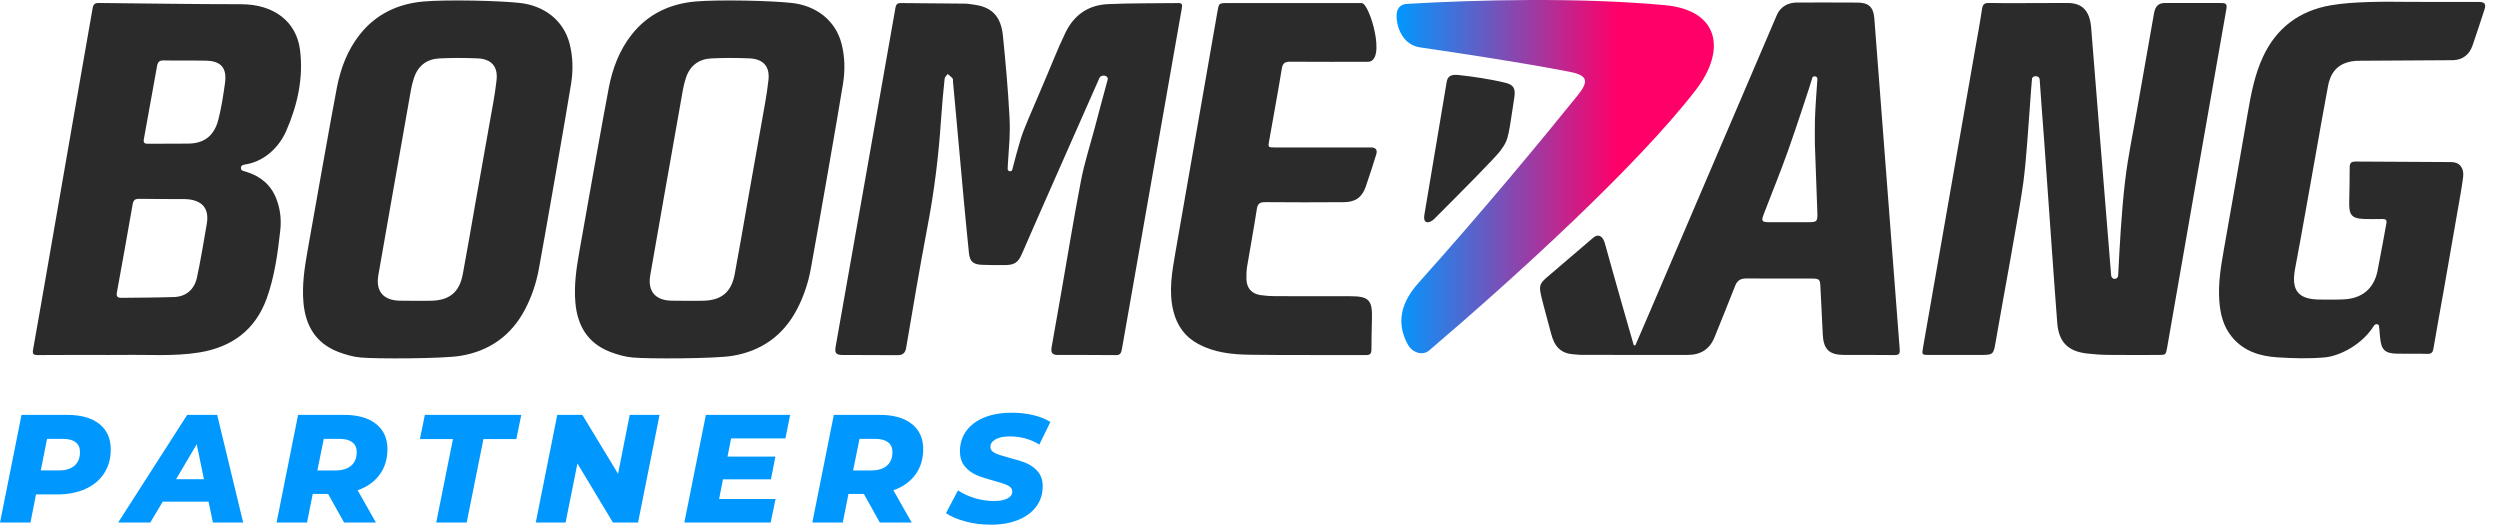
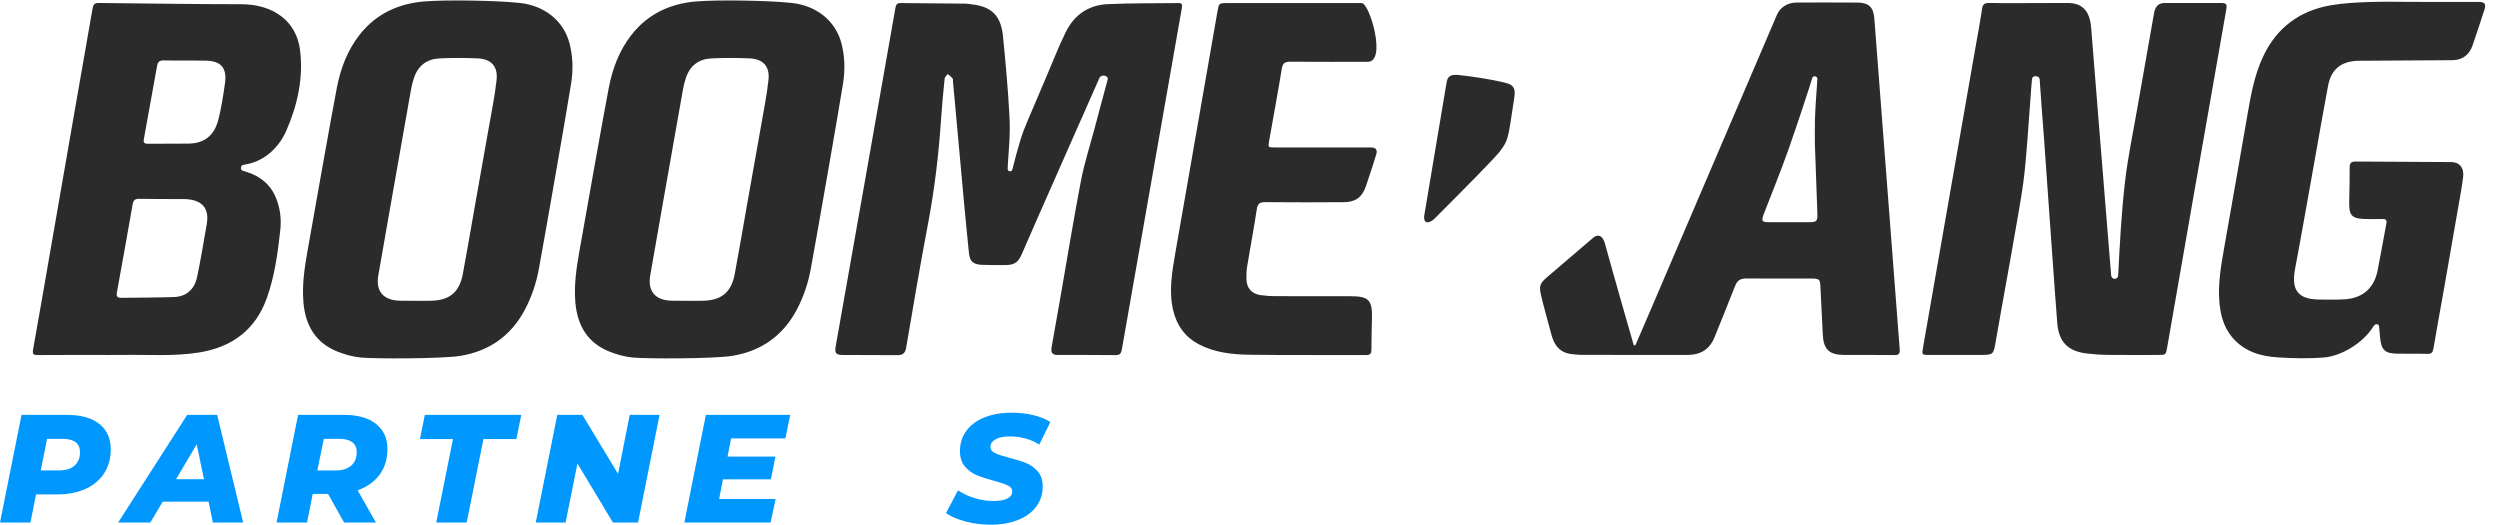
<svg xmlns="http://www.w3.org/2000/svg" width="162" height="34" viewBox="0 0 162 34" fill="none">
-   <path d="M109.869 5.855C106.053 10.783 98.281 17.877 92.602 22.716C92.228 23.034 91.551 22.919 91.214 22.299C90.653 21.265 90.493 19.921 91.915 18.335C96.112 13.656 99.971 8.983 102.225 6.189C102.953 5.286 102.917 4.888 101.724 4.655C98.827 4.089 94.672 3.457 92.013 3.069C91.135 2.941 90.679 2.189 90.544 1.495C90.39 0.7 90.618 0.284 91.182 0.251C95.629 -0.011 102.308 -0.181 107.888 0.334C111.4 0.658 111.891 3.244 109.869 5.855Z" fill="url(#paint0_linear_13_1449)" />
  <path d="M160.993 0.621C160.731 1.426 160.501 2.132 160.226 2.932C160.025 3.516 159.623 3.863 158.988 3.9C157.919 3.9 153.911 3.939 152.74 3.939C151.677 3.997 151.06 4.506 150.86 5.555C150.559 7.133 150.29 8.717 150.006 10.299C149.581 12.67 149.169 15.044 148.722 17.413C148.458 18.81 148.913 19.405 150.327 19.411C150.844 19.414 151.362 19.424 151.878 19.399C153.036 19.343 153.801 18.736 154.054 17.604C154.303 16.353 154.441 15.518 154.637 14.475C154.678 14.261 154.6 14.189 154.394 14.192C154.035 14.198 153.508 14.204 153.149 14.188C152.316 14.15 152.215 13.86 152.229 13.039C152.24 12.306 152.265 11.574 152.259 10.841C152.256 10.557 152.378 10.468 152.63 10.468C153.645 10.468 158.294 10.502 158.836 10.502C159.379 10.502 159.684 10.88 159.611 11.468C159.528 12.136 159.402 12.8 159.287 13.464C158.981 15.231 158.674 16.998 158.363 18.763C158.14 20.034 157.901 21.303 157.689 22.576C157.645 22.84 157.561 22.939 157.283 22.93C156.637 22.909 155.991 22.932 155.344 22.919C154.534 22.904 154.303 22.671 154.23 21.872C154.211 21.661 154.189 21.401 154.162 21.137C154.146 20.981 153.921 20.953 153.818 21.122C153.098 22.296 151.642 23.078 150.615 23.163C149.587 23.248 148.602 23.22 147.6 23.158C146.459 23.087 145.393 22.767 144.623 21.827C144.061 21.141 143.867 20.325 143.809 19.467C143.733 18.368 143.91 17.29 144.099 16.215C144.619 13.262 145.139 10.31 145.649 7.356C145.867 6.096 146.098 4.844 146.646 3.673C147.522 1.799 149 0.702 151.013 0.346C151.829 0.202 152.667 0.161 153.498 0.131C154.488 0.096 155.48 0.123 156.471 0.123C157.894 0.123 159.159 0.121 160.581 0.124C160.99 0.124 161.121 0.228 160.993 0.621ZM19.436 3.201C19.678 5.022 19.281 6.808 18.544 8.491C18.078 9.553 17.15 10.413 16.022 10.634C15.779 10.682 15.599 10.681 15.615 10.9C15.627 11.059 15.71 11.057 15.976 11.139C16.872 11.416 17.542 11.964 17.897 12.856C18.163 13.525 18.24 14.228 18.161 14.931C17.997 16.413 17.797 17.895 17.293 19.309C16.556 21.373 15.04 22.494 12.909 22.84C11.254 23.108 9.585 22.969 7.921 23.001C7.634 23.007 7.347 23.002 7.06 23.002C5.523 23.002 3.986 22.995 2.449 23.008C2.158 23.011 2.091 22.94 2.143 22.649C2.484 20.758 2.808 18.864 3.138 16.971C3.7 13.736 4.261 10.499 4.825 7.264C5.211 5.046 5.603 2.829 5.988 0.611C6.03 0.373 6.057 0.19 6.39 0.193C9.463 0.223 12.536 0.273 15.61 0.273C17.791 0.273 19.201 1.43 19.436 3.201ZM11.871 12.899C10.866 12.899 9.974 12.898 9.027 12.884C8.767 12.881 8.645 12.956 8.597 13.229C8.266 15.136 7.922 17.042 7.575 18.947C7.525 19.22 7.616 19.302 7.886 19.299C8.806 19.291 10.35 19.28 11.288 19.248C12.052 19.221 12.587 18.763 12.757 18.006C12.968 17.07 13.235 15.462 13.399 14.515C13.607 13.305 12.877 12.899 11.871 12.899ZM13.358 3.932C12.44 3.913 11.521 3.935 10.602 3.915C10.325 3.909 10.223 4.023 10.179 4.269C9.897 5.85 9.613 7.429 9.323 9.008C9.281 9.236 9.346 9.316 9.58 9.316C10.205 9.316 11.542 9.306 12.164 9.306C13.245 9.306 13.889 8.784 14.153 7.738C14.35 6.962 14.472 6.165 14.581 5.371C14.714 4.408 14.32 3.952 13.358 3.932ZM76.35 0.199C74.828 0.221 73.303 0.198 71.783 0.268C70.522 0.326 69.589 0.974 69.038 2.125C68.784 2.654 68.543 3.192 68.321 3.737C67.781 5.055 67.086 6.65 66.638 7.707C66.396 8.277 66.227 8.724 66.133 9.035C65.93 9.713 65.756 10.361 65.596 10.995C65.555 11.157 65.3 11.121 65.296 10.953C65.292 10.796 65.406 9.265 65.415 9.069C65.435 8.611 65.449 8.184 65.411 7.493C65.318 5.772 65.164 4.055 64.992 2.34C64.877 1.193 64.401 0.495 63.193 0.314C62.967 0.28 62.738 0.238 62.511 0.235C61.132 0.218 59.753 0.215 58.373 0.198C58.134 0.195 58.06 0.294 58.022 0.519C57.868 1.439 54.759 19.019 54.148 22.469C54.078 22.866 54.175 23.001 54.585 23.002C55.821 23.004 57.877 23.014 58.171 23.014C58.465 23.014 58.656 22.9 58.715 22.557C59.163 19.941 59.599 17.323 60.096 14.716C60.537 12.413 60.825 10.097 60.978 7.76C61.036 6.871 61.122 5.984 61.212 5.099C61.223 4.992 61.341 4.896 61.409 4.795C61.517 4.889 61.635 4.974 61.727 5.081C61.765 5.126 61.746 5.22 61.753 5.291C61.798 5.777 61.843 6.263 61.888 6.75C62.075 8.809 62.26 10.868 62.45 12.927C62.557 14.085 62.668 15.243 62.788 16.399C62.844 16.933 63.051 17.128 63.597 17.159C63.984 17.181 64.664 17.178 65.064 17.178C65.675 17.178 65.957 17.065 66.211 16.469C66.716 15.281 71.185 5.185 71.245 5.049C71.355 4.798 71.856 4.877 71.775 5.169C71.481 6.234 71.201 7.301 70.917 8.368C70.62 9.477 70.266 10.575 70.049 11.699C69.58 14.136 69.183 16.586 68.755 19.031C68.525 20.343 68.201 22.159 68.143 22.508C68.084 22.855 68.204 23 68.506 23C68.809 23 70.963 22.996 72.343 23.011C72.63 23.013 72.669 22.795 72.707 22.578C73.1 20.331 76.246 2.408 76.585 0.517C76.625 0.289 76.597 0.195 76.35 0.199ZM54.629 5.416C54.316 7.37 52.913 15.394 52.533 17.453C52.365 18.358 52.072 19.227 51.643 20.048C50.744 21.762 49.31 22.762 47.432 23.063C46.276 23.248 41.961 23.26 40.991 23.167C40.485 23.119 39.973 22.973 39.498 22.786C38.077 22.223 37.417 21.097 37.286 19.622C37.185 18.495 37.349 17.387 37.545 16.282C37.885 14.362 39.138 7.273 39.456 5.655C39.698 4.419 40.139 3.253 40.927 2.249C41.985 0.901 43.434 0.234 45.09 0.095C46.56 -0.029 49.914 0.036 51.317 0.192C52.841 0.361 54.141 1.285 54.536 2.849C54.749 3.695 54.766 4.561 54.629 5.416ZM49.797 5.179C49.893 4.294 49.45 3.82 48.558 3.782C47.741 3.747 46.92 3.746 46.103 3.784C45.298 3.822 44.725 4.238 44.457 5.017C44.369 5.273 44.301 5.54 44.254 5.807C43.828 8.193 43.409 10.58 42.989 12.967C42.704 14.59 42.417 16.215 42.136 17.84C41.961 18.854 42.446 19.448 43.48 19.484C43.839 19.497 45.189 19.493 45.506 19.489C46.731 19.476 47.385 18.957 47.609 17.765C47.894 16.257 48.146 14.743 48.414 13.233C48.719 11.511 49.03 9.789 49.332 8.066C49.498 7.105 49.693 6.147 49.797 5.179ZM36.915 2.849C37.129 3.694 37.145 4.56 37.009 5.416C36.696 7.37 35.294 15.394 34.913 17.453C34.745 18.358 34.453 19.227 34.023 20.048C33.124 21.762 31.69 22.762 29.811 23.063C28.655 23.248 24.34 23.26 23.37 23.167C22.864 23.119 22.352 22.973 21.877 22.786C20.456 22.223 19.797 21.097 19.665 19.622C19.564 18.495 19.728 17.387 19.923 16.282C20.263 14.362 21.517 7.273 21.834 5.655C22.076 4.419 22.517 3.253 23.305 2.249C24.363 0.901 25.812 0.234 27.469 0.095C28.939 -0.029 32.293 0.036 33.696 0.192C35.219 0.361 36.52 1.285 36.915 2.849ZM32.178 5.179C32.273 4.294 31.831 3.82 30.938 3.782C30.121 3.747 29.3 3.746 28.483 3.784C27.679 3.822 27.105 4.238 26.837 5.017C26.749 5.273 26.681 5.54 26.633 5.807C26.207 8.193 25.788 10.58 25.369 12.967C25.083 14.59 24.797 16.215 24.515 17.84C24.34 18.854 24.825 19.448 25.86 19.484C26.218 19.497 27.568 19.493 27.885 19.489C29.11 19.476 29.764 18.957 29.989 17.765C30.273 16.257 30.525 14.743 30.793 13.233C31.098 11.511 31.41 9.789 31.71 8.066C31.879 7.105 32.074 6.147 32.178 5.179ZM121.456 1.181C121.612 3.171 122.411 13.715 123.1 22.618C123.124 22.921 123.056 23.013 122.745 23.008C121.653 22.99 120.56 23.008 119.469 22.999C118.518 22.991 118.159 22.625 118.115 21.663C118.068 20.63 118.015 19.596 117.962 18.563C117.939 18.105 117.891 18.053 117.416 18.051C115.993 18.046 114.57 18.055 113.147 18.045C112.781 18.043 112.569 18.183 112.434 18.53C112.004 19.64 111.546 20.739 111.105 21.846C110.79 22.637 110.195 22.998 109.364 22.999C107.064 23.001 104.765 23 102.465 22.997C102.294 22.997 102.123 22.968 101.951 22.957C101.106 22.899 100.716 22.417 100.512 21.616C100.298 20.776 100.008 19.793 99.861 19.14C99.737 18.584 99.752 18.396 100.19 18.014C100.627 17.632 102.929 15.67 103.243 15.403C103.557 15.135 103.859 15.273 103.996 15.77C104.271 16.758 104.74 18.44 105.088 19.652C105.348 20.561 105.609 21.468 105.869 22.376C105.905 22.375 105.939 22.373 105.975 22.371C106.285 21.649 106.599 20.928 106.908 20.205C109.585 13.938 114.913 1.503 115.139 0.975C115.366 0.447 115.85 0.162 116.458 0.163C117.766 0.165 119.074 0.155 120.381 0.167C121.095 0.175 121.399 0.467 121.456 1.181ZM117.608 7.757C117.63 6.867 117.763 5.289 117.768 5.109C117.774 4.93 117.471 4.874 117.433 5.056C117.395 5.238 116.401 8.262 115.857 9.788C115.37 11.152 114.823 12.493 114.303 13.845C114.116 14.332 114.157 14.398 114.659 14.398C115.493 14.4 116.326 14.399 117.16 14.398C117.752 14.398 117.786 14.356 117.763 13.745C117.71 12.338 117.662 10.931 117.605 9.359C117.605 8.934 117.593 8.345 117.608 7.757ZM143.933 0.196C142.563 0.196 141.217 0.193 140.309 0.193C139.843 0.193 139.656 0.423 139.577 0.88C139.211 3 138.862 4.9 138.496 7.021C138.225 8.59 137.891 10.152 137.706 11.731C137.471 13.741 137.361 15.83 137.256 17.852C137.241 18.132 136.829 18.161 136.802 17.834C136.215 10.726 135.884 6.431 135.508 1.805C135.415 0.649 134.892 0.193 133.969 0.193C132.712 0.193 129.64 0.215 128.893 0.193C128.581 0.184 128.478 0.291 128.433 0.594C128.307 1.46 128.143 2.32 127.992 3.182C127.551 5.683 124.92 20.732 124.613 22.514C124.529 23 124.539 23.001 125.015 23.001C126.093 23.001 127.171 23.001 128.248 23.001C129.188 23.001 129.177 23 129.332 22.075C129.626 20.335 130.895 13.505 131.113 11.814C131.334 10.092 131.417 8.352 131.557 6.621C131.598 6.12 131.62 5.617 131.673 5.118C131.701 4.857 132.154 4.889 132.17 5.139C132.246 6.357 132.37 7.814 132.456 9.032C132.624 11.381 133.178 19.318 133.31 20.935C133.411 22.17 134.008 22.766 135.24 22.908C135.682 22.958 136.127 22.992 136.571 22.997C137.663 23.01 138.755 23.001 139.847 23.001C140.341 23.001 140.347 23.002 140.434 22.505C140.677 21.106 143.746 3.497 144.268 0.588C144.328 0.257 144.233 0.196 143.933 0.196ZM88.844 9.555C88.554 9.555 84.677 9.556 82.593 9.554C82.177 9.554 82.167 9.547 82.237 9.147C82.512 7.579 82.806 6.014 83.062 4.442C83.123 4.067 83.285 3.998 83.628 4C85.297 4.012 87.401 4.005 88.635 4.005C89.869 4.005 88.752 0.2 88.241 0.2C87.73 0.2 82.209 0.2 79.543 0.2C78.978 0.2 78.984 0.202 78.885 0.778C78.65 2.164 76.466 14.614 76.17 16.339C75.955 17.599 75.717 18.856 76.03 20.14C76.265 21.102 76.785 21.831 77.664 22.299C78.698 22.849 79.832 22.97 80.965 22.987C83.478 23.023 85.994 22.995 88.509 23.009C88.809 23.011 88.87 22.896 88.87 22.634C88.87 21.973 88.887 21.312 88.903 20.652C88.933 19.441 88.705 19.198 87.507 19.195C85.883 19.191 84.259 19.198 82.635 19.191C82.321 19.19 82.002 19.17 81.691 19.124C81.099 19.037 80.779 18.668 80.768 18.068C80.763 17.796 80.773 17.52 80.816 17.253C81.019 16.021 81.253 14.794 81.44 13.56C81.495 13.193 81.636 13.096 81.994 13.099C83.689 13.116 85.385 13.112 87.081 13.101C87.831 13.097 88.261 12.79 88.505 12.083C88.74 11.399 89.114 10.256 89.189 9.975C89.264 9.695 89.135 9.555 88.844 9.555ZM97.544 5.364C96.59 5.128 95.369 4.949 94.503 4.86C94.025 4.811 93.805 4.937 93.745 5.307C93.402 7.384 92.668 11.725 92.301 13.908C92.189 14.574 92.659 14.465 92.942 14.183C94.736 12.39 96.876 10.234 97.211 9.788C97.545 9.341 97.65 9.128 97.765 8.59C97.88 8.052 98.013 6.997 98.124 6.345C98.233 5.693 98.046 5.489 97.544 5.364Z" fill="#2B2B2B" />
  <path d="M6.439 27.473C6.931 27.865 7.177 28.416 7.177 29.128C7.177 29.712 7.036 30.224 6.753 30.662C6.471 31.101 6.069 31.44 5.547 31.679C5.025 31.917 4.419 32.038 3.727 32.038H2.333L1.974 33.862H0L1.395 26.884H4.346C5.248 26.884 5.947 27.081 6.439 27.473ZM4.829 30.174C5.064 29.968 5.183 29.675 5.183 29.297C5.183 29.011 5.088 28.797 4.898 28.654C4.709 28.511 4.438 28.439 4.086 28.439H3.05L2.642 30.483H3.818C4.256 30.484 4.593 30.38 4.829 30.174Z" fill="#0098FF" />
  <path d="M13.516 32.507H10.546L9.738 33.862H7.655L12.13 26.884H14.073L15.758 33.862H13.795L13.516 32.507ZM13.216 31.05L12.747 28.788L11.411 31.05H13.216Z" fill="#0098FF" />
  <path d="M24.599 30.757C24.261 31.219 23.785 31.556 23.175 31.769L24.361 33.862H22.298L21.261 32.008H20.264L19.895 33.862H17.921L19.316 26.884H22.297C23.188 26.884 23.878 27.081 24.37 27.473C24.862 27.865 25.107 28.409 25.107 29.107C25.107 29.745 24.938 30.296 24.599 30.757ZM22.826 28.654C22.633 28.511 22.364 28.44 22.019 28.44H20.982L20.564 30.484H21.739C22.178 30.484 22.517 30.38 22.756 30.175C22.995 29.969 23.115 29.676 23.115 29.298C23.114 29.012 23.019 28.798 22.826 28.654Z" fill="#0098FF" />
  <path d="M29.353 28.45H27.211L27.529 26.885H33.779L33.46 28.45H31.327L30.241 33.862H28.267L29.353 28.45Z" fill="#0098FF" />
  <path d="M42.74 26.884L41.345 33.862H39.72L37.418 30.034L36.65 33.862H34.717L36.111 26.884H37.737L40.049 30.702L40.806 26.884H42.74Z" fill="#0098FF" />
  <path d="M47.375 28.41L47.146 29.586H50.247L49.957 31.061H46.848L46.599 32.337H50.257L49.938 33.862H44.346L45.741 26.885H51.203L50.894 28.41L47.375 28.41Z" fill="#0098FF" />
-   <path d="M59.316 30.757C58.978 31.219 58.502 31.556 57.891 31.769L59.077 33.862H57.014L55.978 32.008H54.981L54.612 33.862H52.638L54.032 26.884H57.013C57.904 26.884 58.594 27.081 59.086 27.473C59.578 27.865 59.824 28.409 59.824 29.107C59.824 29.745 59.655 30.296 59.316 30.757ZM57.541 28.654C57.348 28.511 57.079 28.44 56.734 28.44H55.697L55.28 30.484H56.455C56.894 30.484 57.233 30.38 57.472 30.175C57.71 29.969 57.831 29.676 57.831 29.298C57.831 29.012 57.734 28.798 57.541 28.654Z" fill="#0098FF" />
  <path d="M62.565 33.792C62.046 33.653 61.625 33.473 61.299 33.253L62.076 31.778C62.428 32.005 62.804 32.176 63.202 32.291C63.602 32.407 64 32.466 64.399 32.466C64.778 32.466 65.072 32.41 65.281 32.302C65.49 32.192 65.595 32.04 65.595 31.848C65.595 31.682 65.5 31.552 65.311 31.459C65.121 31.366 64.828 31.266 64.428 31.161C63.977 31.04 63.602 30.92 63.302 30.797C63.003 30.674 62.746 30.486 62.529 30.233C62.314 29.981 62.205 29.649 62.205 29.235C62.205 28.737 62.341 28.302 62.614 27.925C62.886 27.549 63.275 27.259 63.781 27.053C64.286 26.847 64.876 26.744 65.553 26.744C66.052 26.744 66.518 26.797 66.95 26.898C67.381 27.002 67.753 27.15 68.066 27.342L67.347 28.808C67.075 28.635 66.775 28.504 66.446 28.414C66.118 28.323 65.78 28.279 65.434 28.279C65.041 28.279 64.735 28.342 64.512 28.469C64.289 28.595 64.178 28.758 64.178 28.958C64.178 29.13 64.274 29.262 64.468 29.356C64.661 29.449 64.96 29.549 65.364 29.655C65.816 29.768 66.189 29.883 66.486 30.004C66.781 30.123 67.035 30.306 67.248 30.551C67.461 30.798 67.567 31.119 67.567 31.518C67.567 32.01 67.429 32.443 67.154 32.819C66.877 33.194 66.486 33.485 65.978 33.691C65.47 33.896 64.879 34 64.208 34C63.632 34.001 63.083 33.931 62.565 33.792Z" fill="#0098FF" />
  <defs>
    <linearGradient id="paint0_linear_13_1449" x1="90.499" y1="11.444" x2="111.058" y2="11.444" gradientUnits="userSpaceOnUse">
      <stop stop-color="#0098FF" />
      <stop offset="0.697" stop-color="#FF0069" />
    </linearGradient>
  </defs>
</svg>